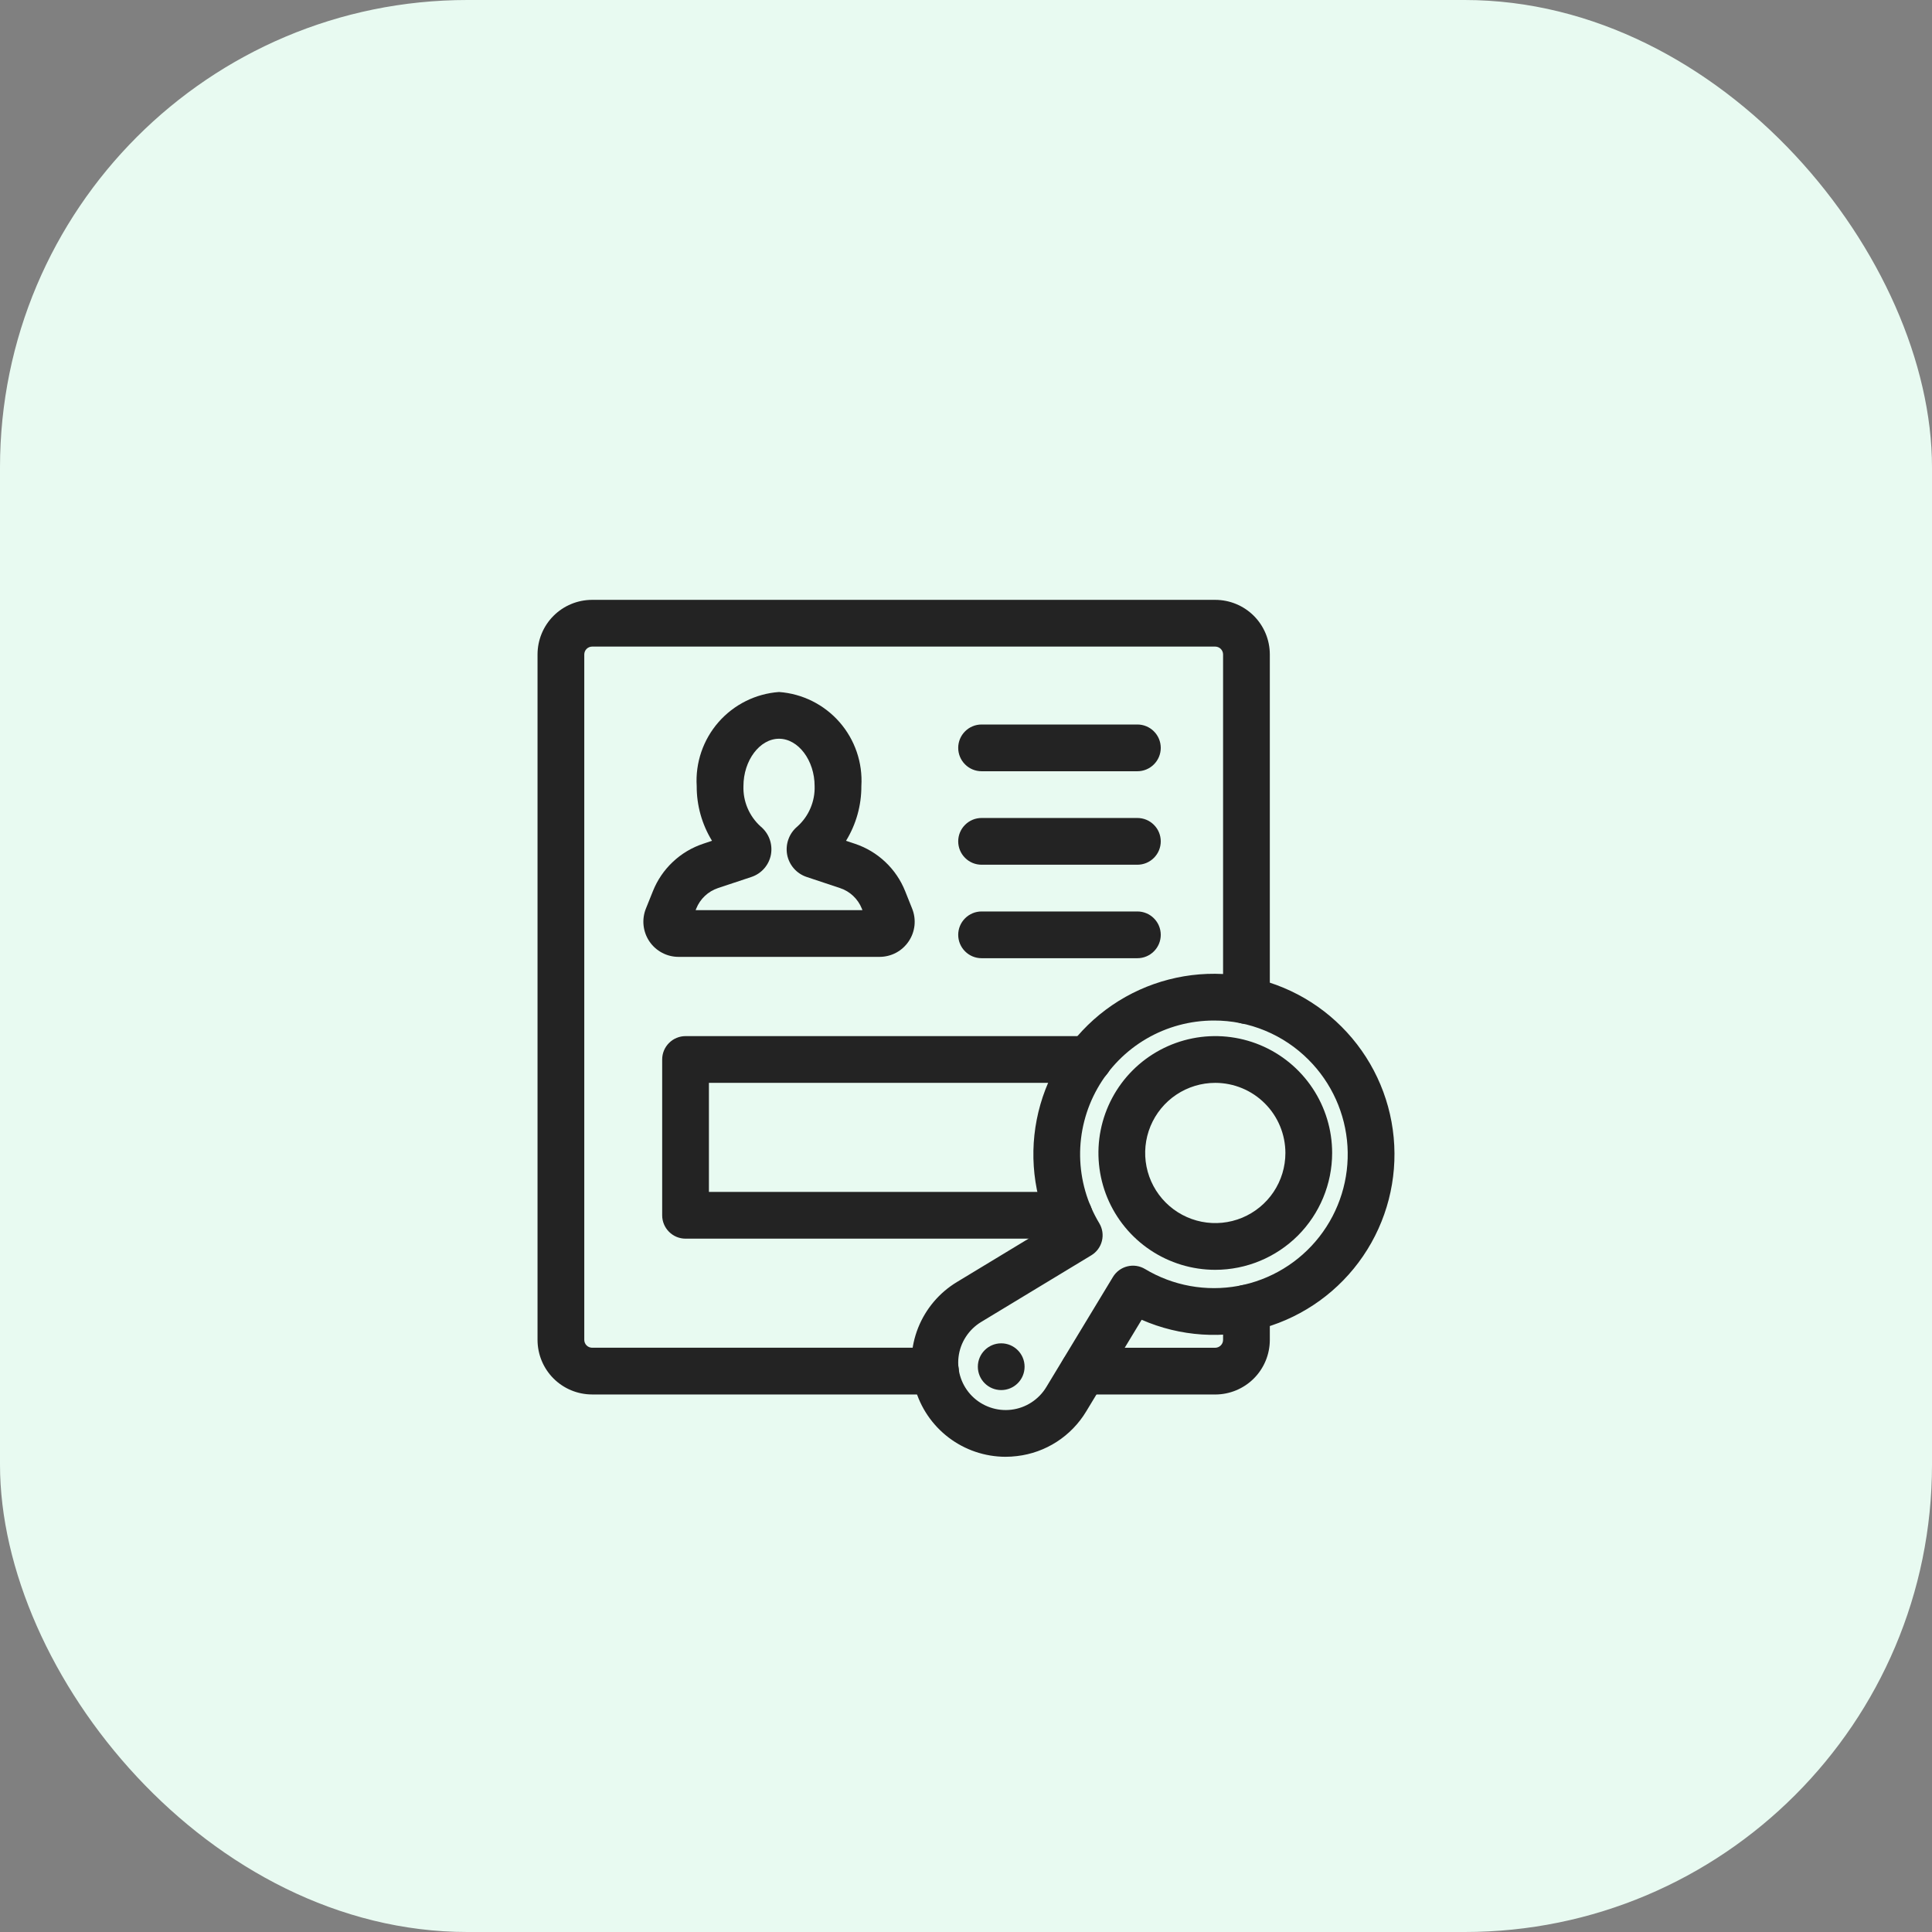
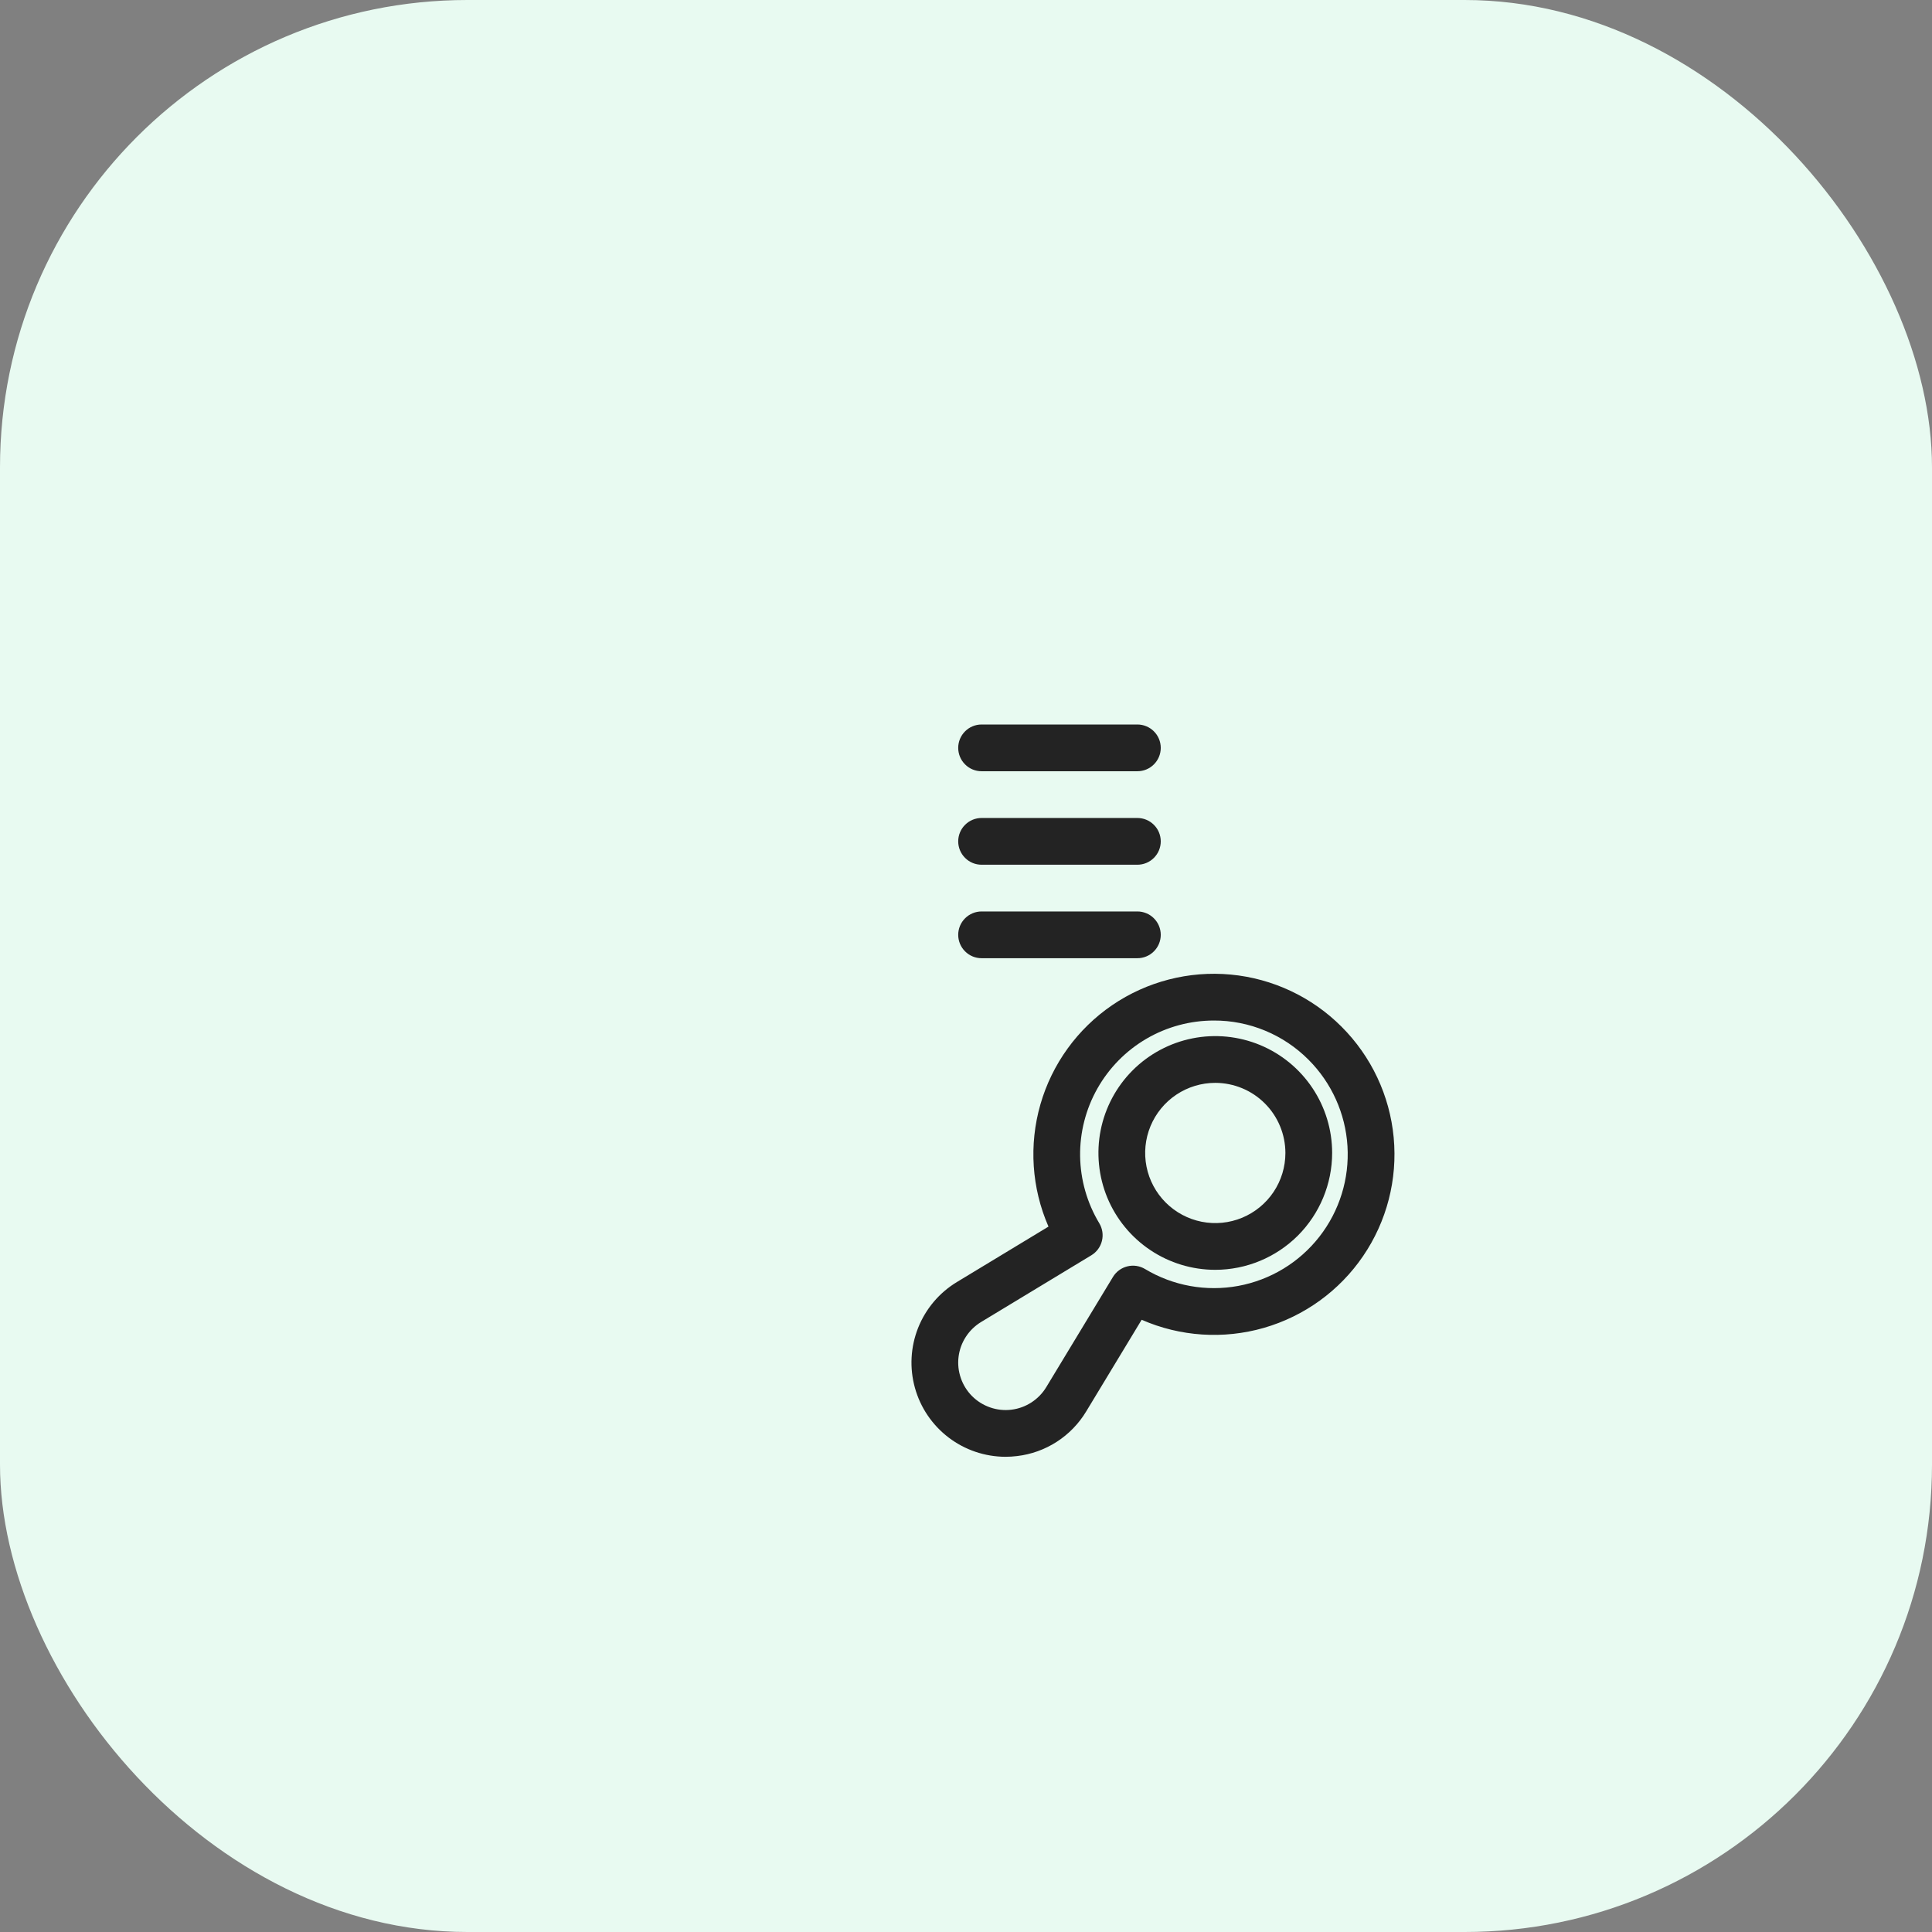
<svg xmlns="http://www.w3.org/2000/svg" width="62" height="62" viewBox="0 0 62 62" fill="none">
  <rect x="0" y="0" width="62" height="62" fill="#808080" stroke="none" />
  <rect width="62" height="62" rx="15" fill="#E8FAF1" />
-   <path d="M30.02 44.75H19C18.536 44.749 18.091 44.565 17.763 44.237C17.435 43.909 17.251 43.464 17.25 43V21C17.251 20.536 17.435 20.091 17.763 19.763C18.091 19.435 18.536 19.251 19 19.25H39C39.464 19.251 39.909 19.435 40.237 19.763C40.565 20.091 40.749 20.536 40.75 21V32.11C40.75 32.309 40.671 32.499 40.53 32.64C40.39 32.781 40.199 32.86 40 32.86C39.801 32.86 39.61 32.781 39.47 32.64C39.329 32.499 39.25 32.309 39.25 32.11V21C39.249 20.934 39.223 20.871 39.176 20.824C39.129 20.777 39.066 20.751 39 20.75H19C18.934 20.751 18.871 20.777 18.824 20.824C18.777 20.871 18.751 20.934 18.75 21V43C18.751 43.066 18.777 43.129 18.824 43.176C18.871 43.223 18.934 43.249 19 43.25H30.02C30.219 43.25 30.41 43.329 30.55 43.47C30.691 43.61 30.77 43.801 30.77 44C30.77 44.199 30.691 44.39 30.55 44.53C30.41 44.671 30.219 44.75 30.02 44.75Z" fill="#232323" />
-   <path d="M39 44.751H34.77C34.571 44.751 34.38 44.672 34.24 44.531C34.099 44.39 34.02 44.199 34.02 44.001C34.02 43.802 34.099 43.611 34.24 43.47C34.38 43.33 34.571 43.251 34.77 43.251H39C39.066 43.25 39.129 43.223 39.176 43.176C39.223 43.13 39.249 43.066 39.25 43.001V41.98C39.25 41.782 39.329 41.591 39.47 41.45C39.61 41.309 39.801 41.23 40 41.23C40.199 41.23 40.39 41.309 40.53 41.45C40.671 41.591 40.75 41.782 40.75 41.98V43.001C40.749 43.464 40.565 43.909 40.237 44.237C39.909 44.565 39.464 44.75 39 44.751Z" fill="#232323" />
-   <path d="M32.13 44.609C32.544 44.609 32.88 44.274 32.88 43.859C32.88 43.445 32.544 43.109 32.13 43.109C31.716 43.109 31.38 43.445 31.38 43.859C31.38 44.274 31.716 44.609 32.13 44.609Z" fill="#232323" />
  <path d="M32.266 46.75C31.607 46.748 30.966 46.531 30.442 46.132C29.917 45.732 29.537 45.172 29.361 44.537C29.184 43.902 29.22 43.226 29.463 42.613C29.707 42 30.143 41.483 30.708 41.142L33.647 39.363C33.106 38.126 33.015 36.739 33.388 35.441C33.761 34.144 34.576 33.018 35.691 32.257C36.806 31.497 38.152 31.149 39.496 31.275C40.84 31.401 42.098 31.993 43.052 32.948C44.007 33.902 44.599 35.16 44.725 36.504C44.851 37.848 44.504 39.194 43.743 40.309C42.983 41.425 41.856 42.239 40.559 42.613C39.261 42.986 37.874 42.894 36.637 42.353L34.858 45.293C34.622 45.686 34.299 46.019 33.914 46.268C33.529 46.517 33.092 46.674 32.637 46.727C32.514 46.742 32.39 46.75 32.266 46.75ZM38.955 32.75C38.195 32.75 37.448 32.951 36.791 33.334C36.135 33.717 35.592 34.268 35.218 34.929C34.844 35.591 34.652 36.34 34.662 37.1C34.673 37.86 34.885 38.604 35.277 39.255C35.379 39.425 35.41 39.629 35.362 39.822C35.315 40.014 35.193 40.18 35.023 40.283L31.484 42.425C31.287 42.545 31.119 42.708 30.994 42.902C30.868 43.096 30.789 43.315 30.761 43.544C30.733 43.774 30.758 44.006 30.834 44.224C30.909 44.443 31.033 44.641 31.196 44.804C31.359 44.967 31.558 45.091 31.776 45.166C31.994 45.242 32.226 45.267 32.456 45.239C32.685 45.211 32.904 45.132 33.098 45.006C33.292 44.881 33.455 44.714 33.575 44.516L35.717 40.977C35.82 40.808 35.986 40.686 36.179 40.639C36.371 40.591 36.575 40.622 36.745 40.724C37.644 41.264 38.708 41.456 39.739 41.266C40.77 41.075 41.695 40.514 42.34 39.688C42.985 38.862 43.306 37.828 43.242 36.782C43.178 35.736 42.733 34.749 41.992 34.008C41.594 33.608 41.121 33.291 40.599 33.075C40.078 32.859 39.519 32.748 38.955 32.75Z" fill="#232323" />
-   <path d="M28.225 30.707H21.775C21.59 30.707 21.409 30.662 21.246 30.575C21.083 30.489 20.944 30.364 20.84 30.211C20.737 30.058 20.673 29.883 20.653 29.699C20.633 29.516 20.659 29.33 20.727 29.159L20.951 28.602C21.093 28.245 21.311 27.923 21.591 27.66C21.87 27.396 22.204 27.197 22.569 27.076L22.849 26.982C22.526 26.454 22.355 25.846 22.358 25.227C22.312 24.477 22.564 23.74 23.058 23.174C23.553 22.609 24.251 22.261 25 22.207C25.749 22.261 26.447 22.609 26.941 23.174C27.436 23.74 27.688 24.477 27.642 25.227C27.645 25.846 27.474 26.454 27.15 26.982L27.431 27.076C27.796 27.197 28.13 27.396 28.409 27.66C28.689 27.923 28.907 28.245 29.049 28.602L29.272 29.16C29.341 29.331 29.366 29.516 29.347 29.7C29.327 29.883 29.263 30.059 29.159 30.211C29.056 30.364 28.917 30.489 28.754 30.576C28.591 30.662 28.409 30.707 28.225 30.707ZM22.324 29.207H27.676L27.657 29.158C27.595 29.004 27.501 28.865 27.38 28.751C27.259 28.637 27.115 28.551 26.957 28.499L25.885 28.142C25.727 28.089 25.585 27.995 25.475 27.869C25.365 27.743 25.291 27.59 25.26 27.426C25.23 27.259 25.244 27.087 25.303 26.928C25.361 26.768 25.461 26.628 25.592 26.52C25.772 26.357 25.915 26.157 26.009 25.934C26.104 25.711 26.15 25.47 26.142 25.227C26.142 24.403 25.619 23.707 25 23.707C24.381 23.707 23.858 24.403 23.858 25.227C23.85 25.47 23.895 25.711 23.99 25.934C24.085 26.157 24.227 26.357 24.407 26.52C24.538 26.628 24.639 26.768 24.697 26.927C24.756 27.087 24.77 27.259 24.74 27.426C24.709 27.59 24.635 27.743 24.525 27.869C24.415 27.995 24.274 28.089 24.115 28.142L23.042 28.499C22.885 28.551 22.741 28.637 22.62 28.751C22.499 28.865 22.405 29.004 22.343 29.158L22.324 29.207Z" fill="#232323" />
  <path d="M36.5 24.75H31.5C31.301 24.75 31.11 24.671 30.97 24.53C30.829 24.39 30.75 24.199 30.75 24C30.75 23.801 30.829 23.61 30.97 23.47C31.11 23.329 31.301 23.25 31.5 23.25H36.5C36.699 23.25 36.89 23.329 37.03 23.47C37.171 23.61 37.25 23.801 37.25 24C37.25 24.199 37.171 24.39 37.03 24.53C36.89 24.671 36.699 24.75 36.5 24.75Z" fill="#232323" />
  <path d="M36.5 27.75H31.5C31.301 27.75 31.11 27.671 30.97 27.53C30.829 27.39 30.75 27.199 30.75 27C30.75 26.801 30.829 26.61 30.97 26.47C31.11 26.329 31.301 26.25 31.5 26.25H36.5C36.699 26.25 36.89 26.329 37.03 26.47C37.171 26.61 37.25 26.801 37.25 27C37.25 27.199 37.171 27.39 37.03 27.53C36.89 27.671 36.699 27.75 36.5 27.75Z" fill="#232323" />
  <path d="M36.5 30.75H31.5C31.301 30.75 31.11 30.671 30.97 30.53C30.829 30.39 30.75 30.199 30.75 30C30.75 29.801 30.829 29.61 30.97 29.47C31.11 29.329 31.301 29.25 31.5 29.25H36.5C36.699 29.25 36.89 29.329 37.03 29.47C37.171 29.61 37.25 29.801 37.25 30C37.25 30.199 37.171 30.39 37.03 30.53C36.89 30.671 36.699 30.75 36.5 30.75Z" fill="#232323" />
-   <path d="M34.31 39.75H22C21.801 39.75 21.61 39.671 21.47 39.53C21.329 39.39 21.25 39.199 21.25 39V34C21.25 33.801 21.329 33.61 21.47 33.47C21.61 33.329 21.801 33.25 22 33.25H34.94C35.139 33.25 35.33 33.329 35.47 33.47C35.611 33.61 35.69 33.801 35.69 34C35.69 34.199 35.611 34.39 35.47 34.53C35.33 34.671 35.139 34.75 34.94 34.75H22.75V38.25H34.31C34.509 38.25 34.7 38.329 34.84 38.47C34.981 38.61 35.06 38.801 35.06 39C35.06 39.199 34.981 39.39 34.84 39.53C34.7 39.671 34.509 39.75 34.31 39.75Z" fill="#232323" />
  <path d="M39 40.75C38.258 40.75 37.533 40.53 36.917 40.118C36.3 39.706 35.819 39.12 35.535 38.435C35.252 37.75 35.177 36.996 35.322 36.268C35.467 35.541 35.824 34.873 36.348 34.348C36.873 33.824 37.541 33.467 38.268 33.322C38.996 33.177 39.75 33.252 40.435 33.535C41.12 33.819 41.706 34.3 42.118 34.917C42.53 35.533 42.75 36.258 42.75 37C42.749 37.994 42.353 38.947 41.651 39.651C40.947 40.353 39.994 40.749 39 40.75ZM39 34.75C38.555 34.75 38.12 34.882 37.75 35.129C37.38 35.376 37.092 35.728 36.921 36.139C36.751 36.55 36.706 37.002 36.793 37.439C36.88 37.875 37.094 38.276 37.409 38.591C37.724 38.906 38.125 39.12 38.561 39.207C38.998 39.294 39.45 39.249 39.861 39.079C40.272 38.908 40.624 38.62 40.871 38.25C41.118 37.88 41.25 37.445 41.25 37C41.249 36.404 41.012 35.831 40.59 35.41C40.169 34.988 39.596 34.751 39 34.75Z" fill="#232323" />
</svg>